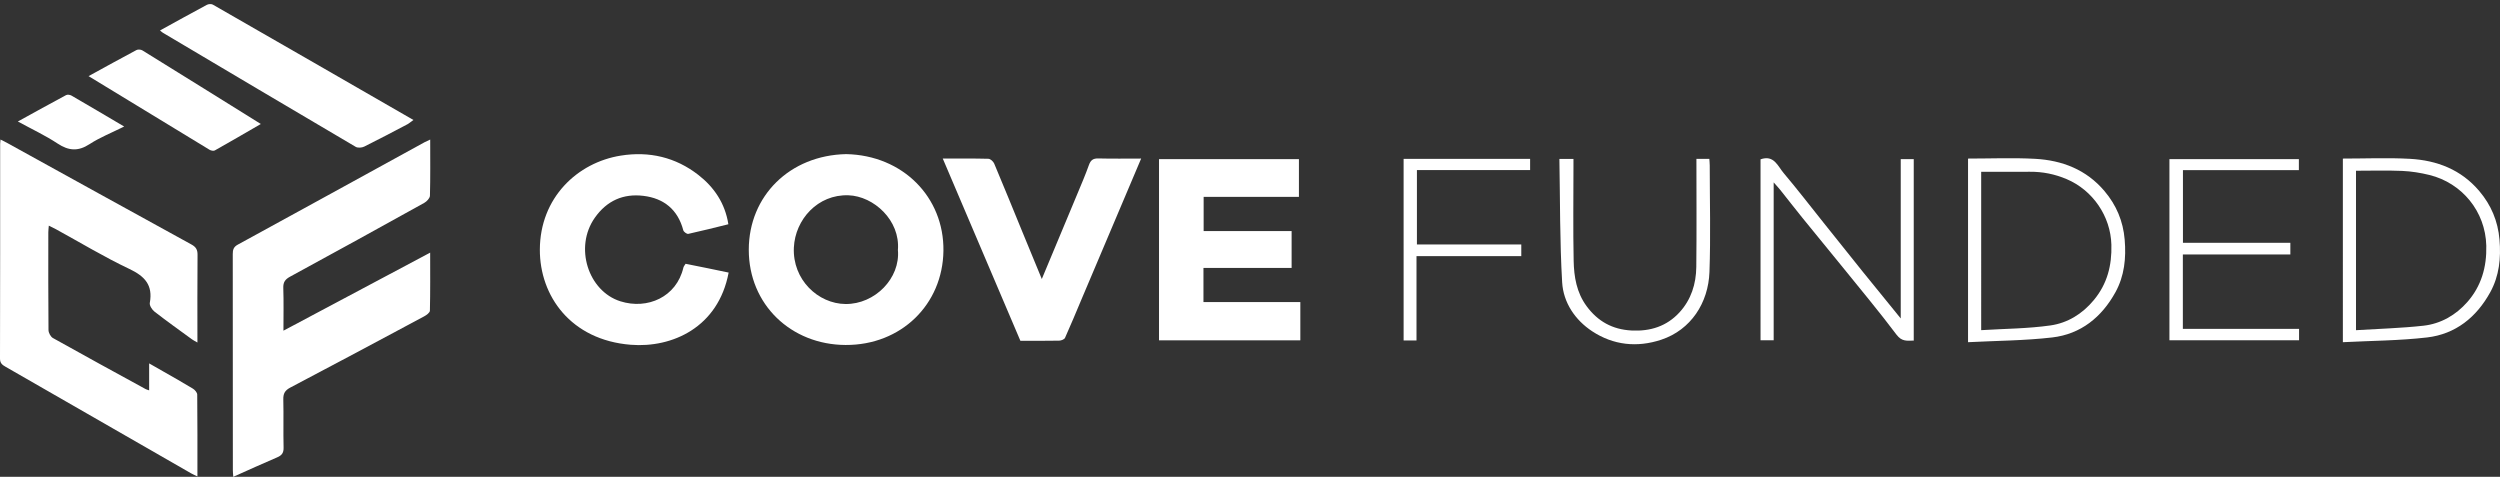
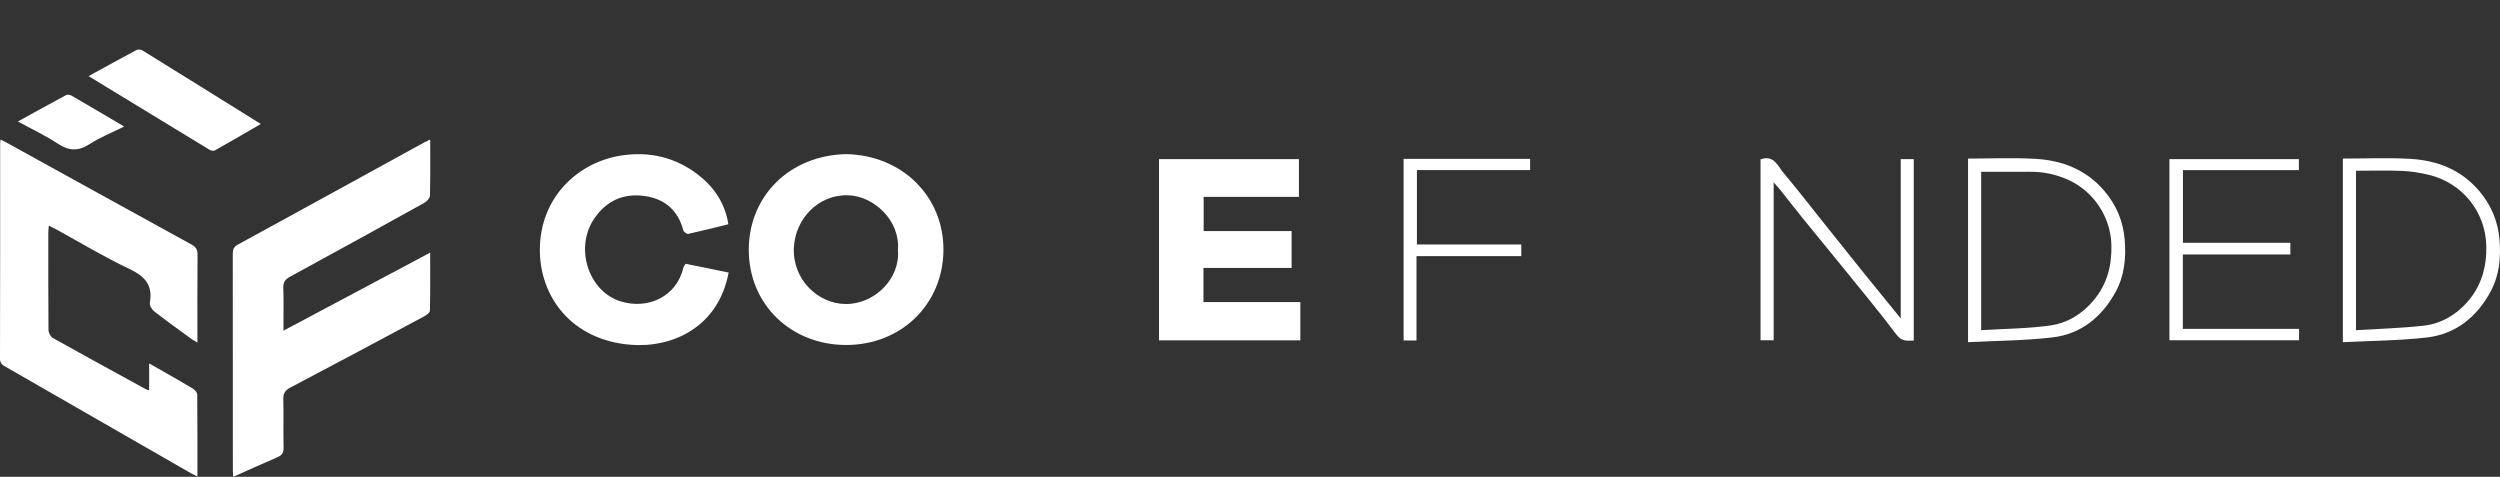
<svg xmlns="http://www.w3.org/2000/svg" id="Layer_1" x="0px" y="0px" width="613.341px" height="116.981px" viewBox="0 0 613.341 116.981" xml:space="preserve">
  <rect x="0" y="0" width="613.341" height="116.981" fill="#333333" stroke="none" />
  <g>
    <path fill="#FFFFFF" d="M0.125,34.23c0.621,0.316,1.097,0.541,1.557,0.795C16.779,43.355,31.869,51.7,46.987,59.992  c1.109,0.609,1.488,1.286,1.477,2.534c-0.06,7.084-0.029,14.169-0.029,21.506c-0.559-0.323-0.968-0.514-1.326-0.775  c-3.082-2.247-6.191-4.461-9.202-6.801c-0.604-0.469-1.27-1.51-1.153-2.15c0.792-4.34-1.198-6.521-5.019-8.328  c-6.169-2.918-12.036-6.474-18.034-9.756c-0.514-0.281-1.047-0.526-1.725-0.865c-0.054,0.69-0.122,1.16-0.122,1.63  c-0.006,7.996-0.031,15.992,0.044,23.987c0.006,0.672,0.523,1.641,1.09,1.959c7.547,4.228,15.146,8.366,22.735,12.521  c0.203,0.111,0.439,0.162,0.869,0.316c0-2.133,0-4.147,0-6.617c1.395,0.797,2.459,1.402,3.521,2.011  c2.413,1.387,4.847,2.741,7.221,4.192c0.482,0.295,1.047,0.955,1.053,1.452c0.07,6.596,0.047,13.193,0.047,20.072  c-0.648-0.313-1.116-0.504-1.55-0.753c-15.164-8.709-30.324-17.426-45.492-26.129C0.576,89.531-0.003,89.129,0,87.968  c0.05-17.566,0.035-35.133,0.038-52.7C0.038,34.985,0.084,34.702,0.125,34.23z" />
    <path fill="#FFFFFF" d="M105.545,34.238c0,4.823,0.055,9.299-0.064,13.771c-0.016,0.612-0.78,1.421-1.404,1.768  c-10.945,6.078-21.91,12.12-32.91,18.098c-1.233,0.67-1.714,1.376-1.666,2.792c0.115,3.365,0.037,6.738,0.037,10.46  c12.094-6.433,23.906-12.717,35.996-19.148c0,4.964,0.043,9.606-0.064,14.244c-0.011,0.48-0.834,1.082-1.407,1.389  C93.136,83.468,82.205,89.317,71.229,95.08c-1.33,0.698-1.759,1.479-1.723,2.926c0.096,3.934-0.029,7.873,0.068,11.806  c0.032,1.311-0.444,1.915-1.596,2.403c-3.548,1.504-7.05,3.116-10.751,4.767c-0.045-0.687-0.1-1.142-0.1-1.598  c-0.004-17.682,0.004-35.363-0.023-53.045c-0.002-1.06,0.19-1.75,1.225-2.315c15.288-8.347,30.55-16.742,45.82-25.123  C104.506,34.705,104.885,34.549,105.545,34.238z" />
    <path fill="#FFFFFF" d="M207.6,37.811c13.911,0.284,24.023,10.582,23.859,23.7c-0.165,13.175-10.365,23.193-24.014,23.126  c-13.356-0.066-23.751-9.898-23.741-23.369C183.712,48.049,193.773,38.097,207.6,37.811z M220.29,61.334  c0.597-7.285-5.929-13.21-12.136-13.424c-7.528-0.26-13.067,5.943-13.39,12.812c-0.37,7.886,5.939,13.801,12.682,13.862  C214.649,74.649,220.908,68.275,220.29,61.334z" />
    <path fill="#FFFFFF" d="M295.252,65.733c0,2.969,0,5.61,0,8.383c7.938,0,15.788,0,23.768,0c0,3.178,0,6.226,0,9.383  c-11.534,0-23.059,0-34.673,0c0-14.824,0-29.577,0-44.464c11.404,0,22.809,0,34.327,0c0,3.041,0,6.088,0,9.27  c-7.787,0-15.516,0-23.378,0c0,2.814,0,5.499,0,8.383c7.162,0,14.33,0,21.584,0c0,3.08,0,5.963,0,9.046  C309.715,65.733,302.547,65.733,295.252,65.733z" />
    <path fill="#FFFFFF" d="M178.694,55.018c-3.306,0.812-6.557,1.646-9.834,2.36c-0.343,0.075-1.121-0.491-1.225-0.884  c-1.339-5.08-4.774-7.845-9.794-8.447c-4.92-0.59-8.944,1.168-11.906,5.365c-5.114,7.247-1.629,18.015,6.273,20.509  c6.631,2.093,13.761-1.042,15.445-8.251c0.077-0.329,0.344-0.614,0.542-0.953c1.81,0.363,3.601,0.716,5.39,1.081  c1.728,0.352,3.454,0.716,5.175,1.074c-2.526,13.462-13.858,18.525-24.02,17.712c-14.716-1.176-22.332-11.986-22.296-23.355  c0.041-12.707,9.189-21.357,19.866-23.055c6.998-1.113,13.431,0.405,18.994,4.721C175.18,45.904,177.892,49.861,178.694,55.018z" />
-     <path fill="#FFFFFF" d="M255.593,68.454c2.953-7.07,5.807-13.884,8.645-20.705c1-2.404,2.037-4.797,2.907-7.248  c0.433-1.22,1.039-1.664,2.343-1.63c3.428,0.09,6.859,0.031,10.479,0.031c-1.958,4.621-3.823,9.022-5.688,13.422  c-2.98,7.031-5.96,14.061-8.938,21.093c-1.339,3.162-2.639,6.342-4.052,9.471c-0.171,0.379-0.94,0.678-1.438,0.687  c-3.146,0.062-6.294,0.031-9.514,0.031c-6.331-14.865-12.653-29.709-19.04-44.704c3.841,0,7.523-0.045,11.2,0.054  c0.494,0.013,1.198,0.659,1.416,1.175c2.346,5.561,4.612,11.156,6.905,16.739C252.366,60.637,253.921,64.399,255.593,68.454z" />
-     <path fill="#FFFFFF" d="M39.259,7.469c3.968-2.181,7.72-4.265,11.504-6.288c0.393-0.21,1.092-0.255,1.46-0.044  c16.31,9.348,32.598,18.734,49.205,28.297c-0.8,0.581-1.096,0.856-1.442,1.037c-3.533,1.854-7.056,3.729-10.632,5.497  c-0.579,0.286-1.571,0.361-2.091,0.055C71.47,26.731,55.712,17.378,39.951,8.03C39.752,7.911,39.586,7.737,39.259,7.469z" />
    <path fill="#FFFFFF" d="M431.923,39.087c3.293-1.163,4.227,1.665,5.653,3.351c3.38,4,6.577,8.155,9.848,12.247  c3.16,3.954,6.309,7.918,9.485,11.86c3.05,3.785,6.129,7.546,9.41,11.582c0-13.213,0-26.084,0-39.089c1.1,0,2.088,0,3.191,0  c0,14.785,0,29.587,0,44.517c-1.618,0.038-2.924,0.288-4.21-1.423c-4.258-5.663-8.804-11.109-13.262-16.621  c-3.262-4.034-6.572-8.029-9.837-12.061c-1.835-2.266-3.619-4.574-5.437-6.854c-0.402-0.505-0.85-0.974-1.619-1.85  c0,13.259,0,25.936,0,38.736c-1.143,0-2.13,0-3.222,0C431.923,68.66,431.923,53.856,431.923,39.087z" />
    <path fill="#FFFFFF" d="M482.832,38.904c5.576,0,11.032-0.237,16.458,0.061c6.631,0.364,12.55,2.637,17.001,7.893  c2.924,3.453,4.589,7.384,4.972,11.931c0.382,4.531-0.066,8.912-2.264,12.901c-3.377,6.128-8.501,10.286-15.521,11.099  c-6.787,0.786-13.664,0.801-20.646,1.162C482.832,68.712,482.832,53.918,482.832,38.904z M486.056,81  c5.778-0.357,11.444-0.368,16.998-1.161c4.19-0.598,7.818-2.818,10.638-6.221c3.302-3.984,4.446-8.503,4.307-13.591  c-0.191-6.978-4.556-13.366-10.995-16.091c-2.912-1.232-5.88-1.824-9.018-1.798c-3.949,0.032-7.899,0.008-11.93,0.008  C486.056,54.814,486.056,67.623,486.056,81z" />
    <path fill="#FFFFFF" d="M574.79,38.904c5.566,0,11.022-0.241,16.447,0.062c6.626,0.369,12.549,2.631,17.005,7.885  c2.929,3.454,4.586,7.387,4.975,11.93c0.388,4.53-0.064,8.909-2.26,12.901c-3.374,6.133-8.496,10.29-15.515,11.106  c-6.788,0.789-13.665,0.802-20.651,1.163C574.79,68.718,574.79,53.924,574.79,38.904z M578.013,81.007  c5.679-0.355,11.149-0.496,16.568-1.101c4.25-0.474,7.944-2.622,10.74-5.801c3.414-3.882,4.787-8.543,4.658-13.823  c-0.207-8.439-5.985-15.391-13.959-17.355c-2.177-0.536-4.437-0.9-6.673-0.996c-3.773-0.161-7.557-0.044-11.333-0.044  C578.013,54.89,578.013,67.699,578.013,81.007z" />
    <path fill="#FFFFFF" d="M21.729,18.677c4.11-2.252,7.912-4.359,11.751-6.398c0.375-0.199,1.086-0.143,1.46,0.087  c9.615,5.942,19.205,11.923,29.05,18.052c-3.887,2.248-7.57,4.401-11.29,6.489c-0.312,0.175-0.951,0.043-1.303-0.171  C41.576,30.783,31.773,24.8,21.729,18.677z" />
    <path fill="#FFFFFF" d="M561.907,59.567c0,1.101,0,1.886,0,2.867c-8.766,0-17.508,0-26.374,0c0,6.15,0,12.104,0,18.256  c9.492,0,18.964,0,28.51,0c0,1.022,0,1.848,0,2.796c-10.577,0-21.138,0-31.803,0c0-14.781,0-29.536,0-44.438  c10.514,0,21.072,0,31.756,0c0,0.821,0,1.687,0,2.689c-9.438,0-18.866,0-28.44,0c0,5.963,0,11.797,0,17.83  C544.252,59.567,552.995,59.567,561.907,59.567z" />
-     <path fill="#FFFFFF" d="M416.193,38.975c1.146,0,2.092,0,3.17,0c0.035,0.551,0.096,1.075,0.097,1.6  c0.006,8.719,0.243,17.447-0.068,26.155c-0.27,7.571-4.549,14.197-11.827,16.615c-5.951,1.978-11.779,1.328-16.941-2.069  c-4.174-2.747-7.08-7.019-7.372-12.007c-0.59-10.044-0.49-20.129-0.677-30.284c1.306,0,2.252,0,3.452,0c0,0.641,0,1.282,0,1.922  c0,7.69-0.112,15.382,0.047,23.069c0.081,3.922,0.71,7.783,3.169,11.126c2.763,3.756,6.365,5.737,11.027,5.98  c4.614,0.241,8.641-1.033,11.78-4.46c2.848-3.109,4.064-6.978,4.112-11.114C416.265,56.734,416.193,47.958,416.193,38.975z" />
    <path fill="#FFFFFF" d="M344.356,38.982c10.398,0,20.67,0,31.036,0c0,0.901,0,1.727,0,2.748c-9.193,0-18.421,0-27.77,0  c0,6.143,0,12.096,0,18.245c8.528,0,17.028,0,25.605,0c0,1.019,0,1.846,0,2.864c-8.511,0-17.012,0-25.708,0  c0,6.992,0,13.797,0,20.683c-1.141,0-2.087,0-3.162,0C344.356,68.726,344.356,53.929,344.356,38.982z" />
    <path fill="#FFFFFF" d="M4.379,29.806c4.145-2.28,7.971-4.405,11.829-6.469c0.333-0.178,0.966-0.095,1.319,0.109  c4.224,2.444,8.421,4.933,12.937,7.595c-3.02,1.507-5.929,2.654-8.498,4.323c-2.813,1.828-5.127,1.638-7.856-0.162  C11.121,33.23,7.841,31.699,4.379,29.806z" />
  </g>
</svg>